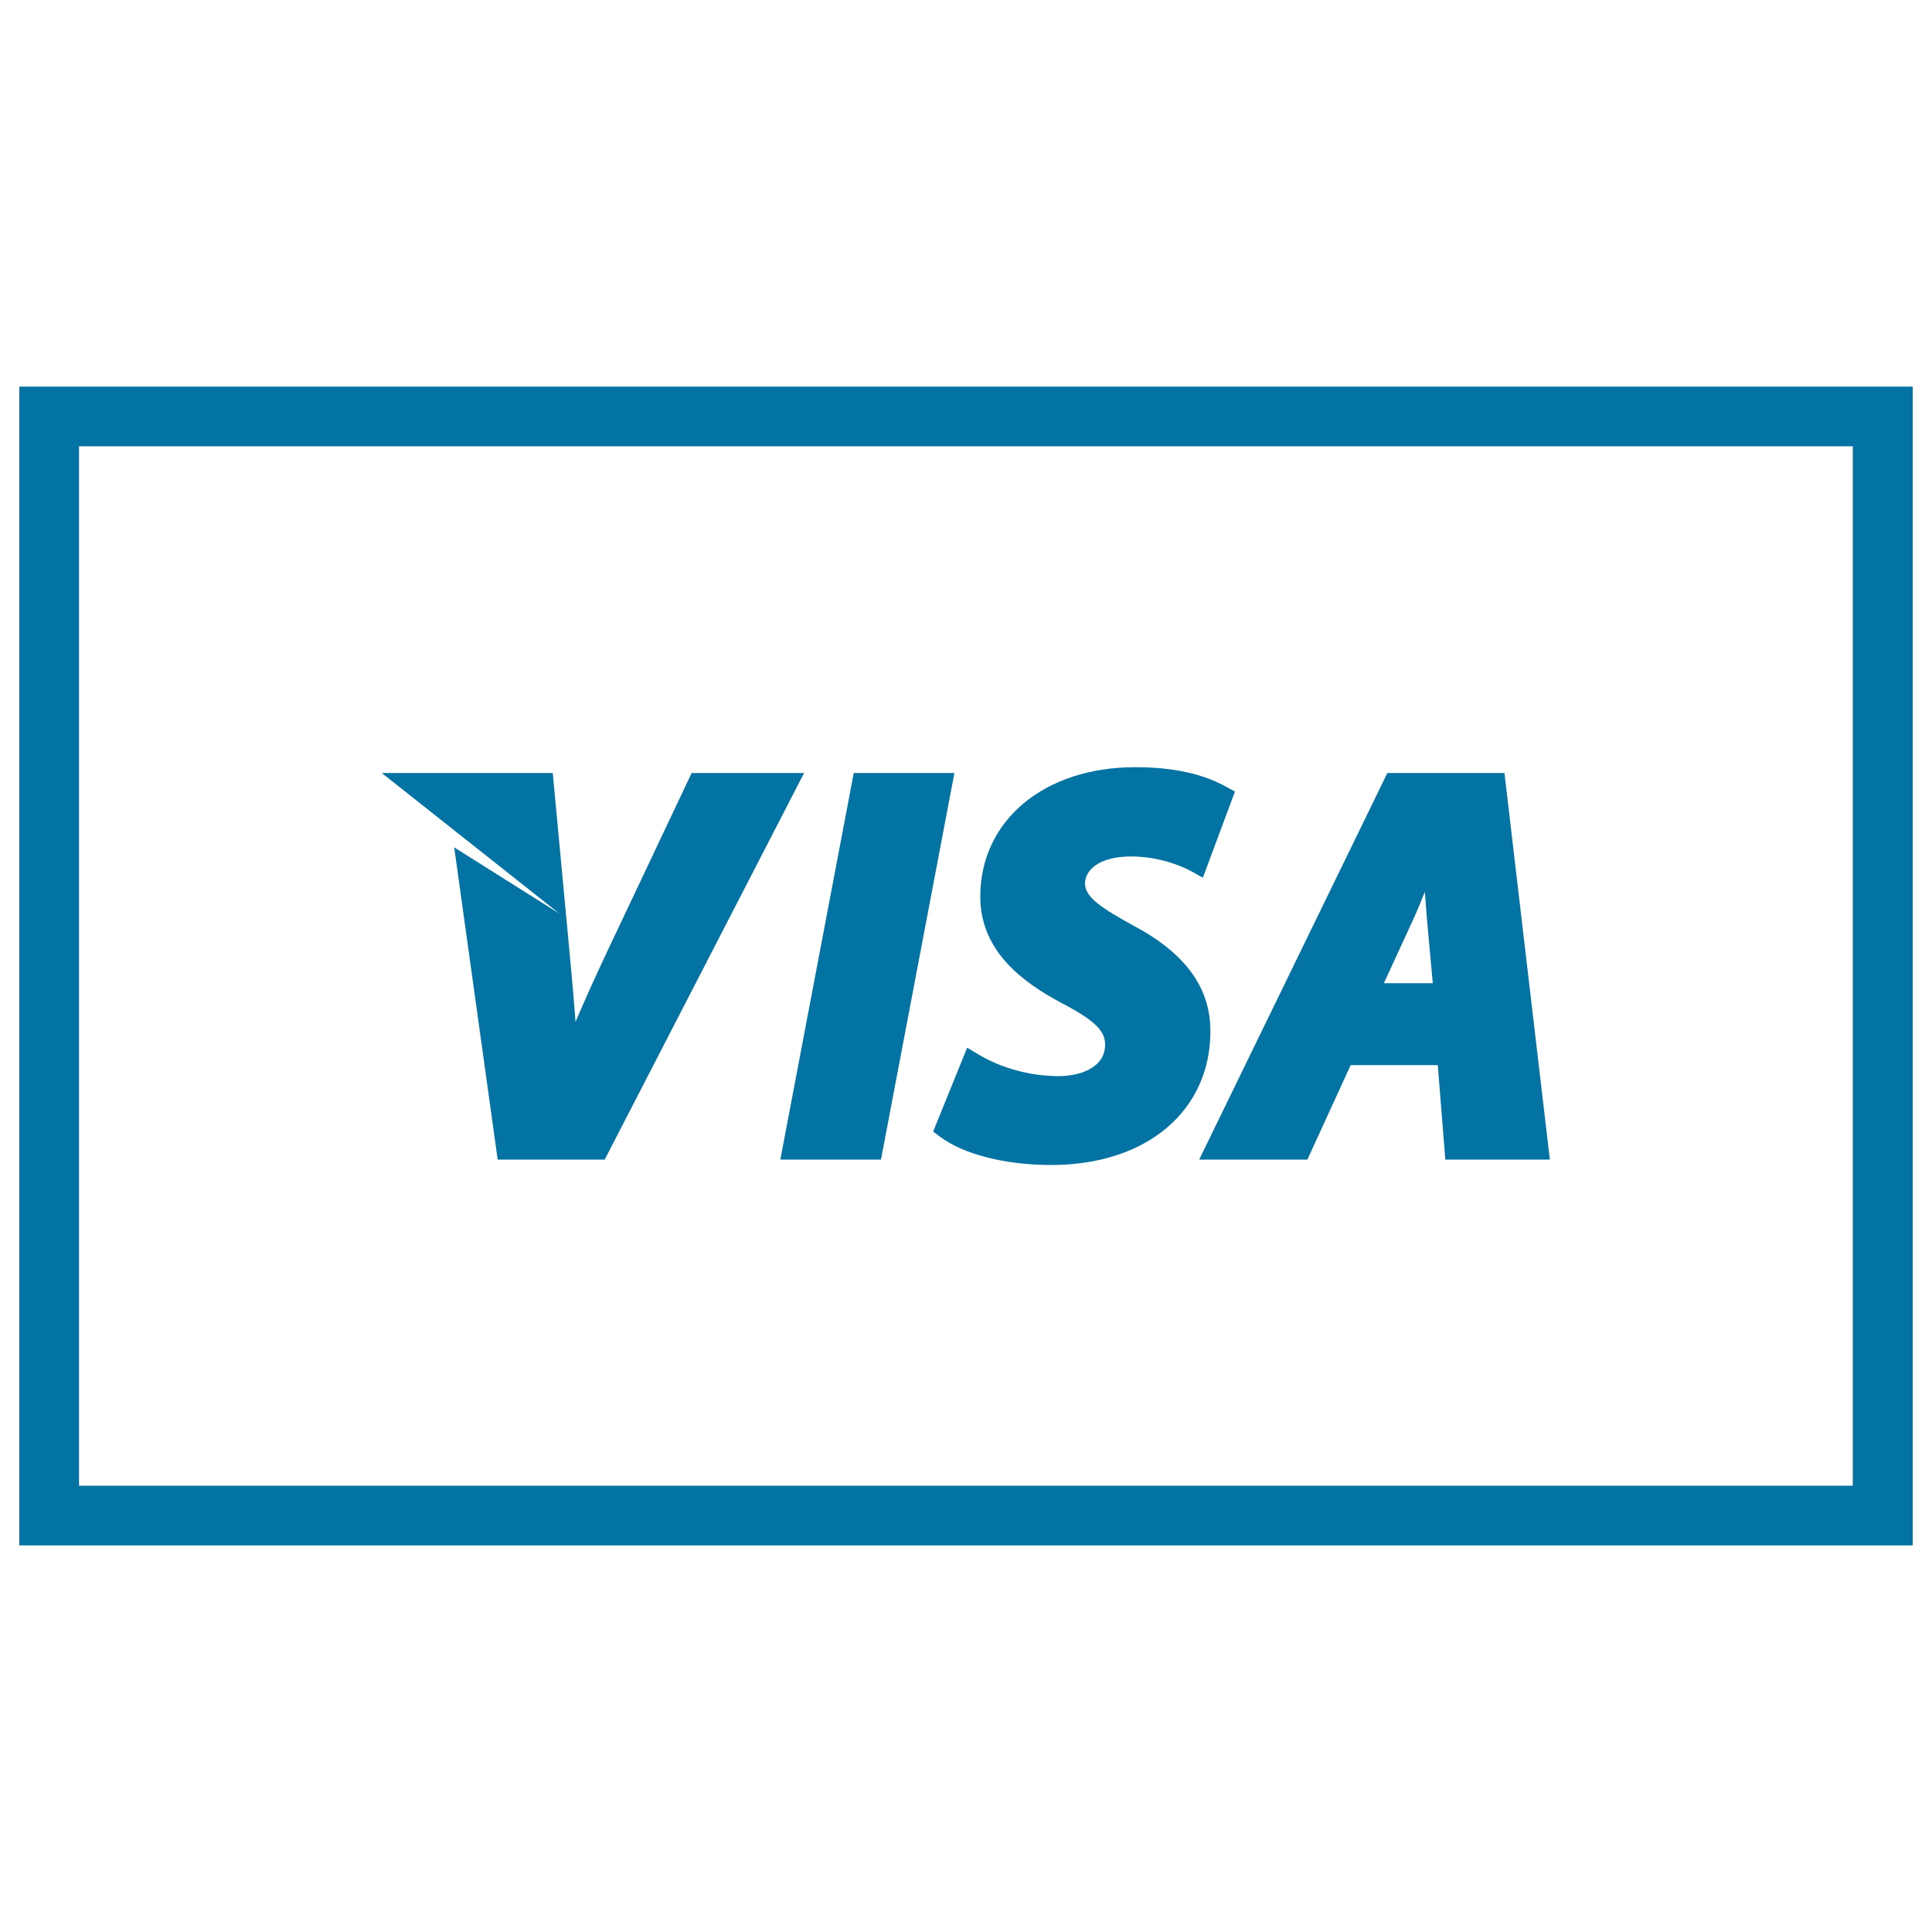
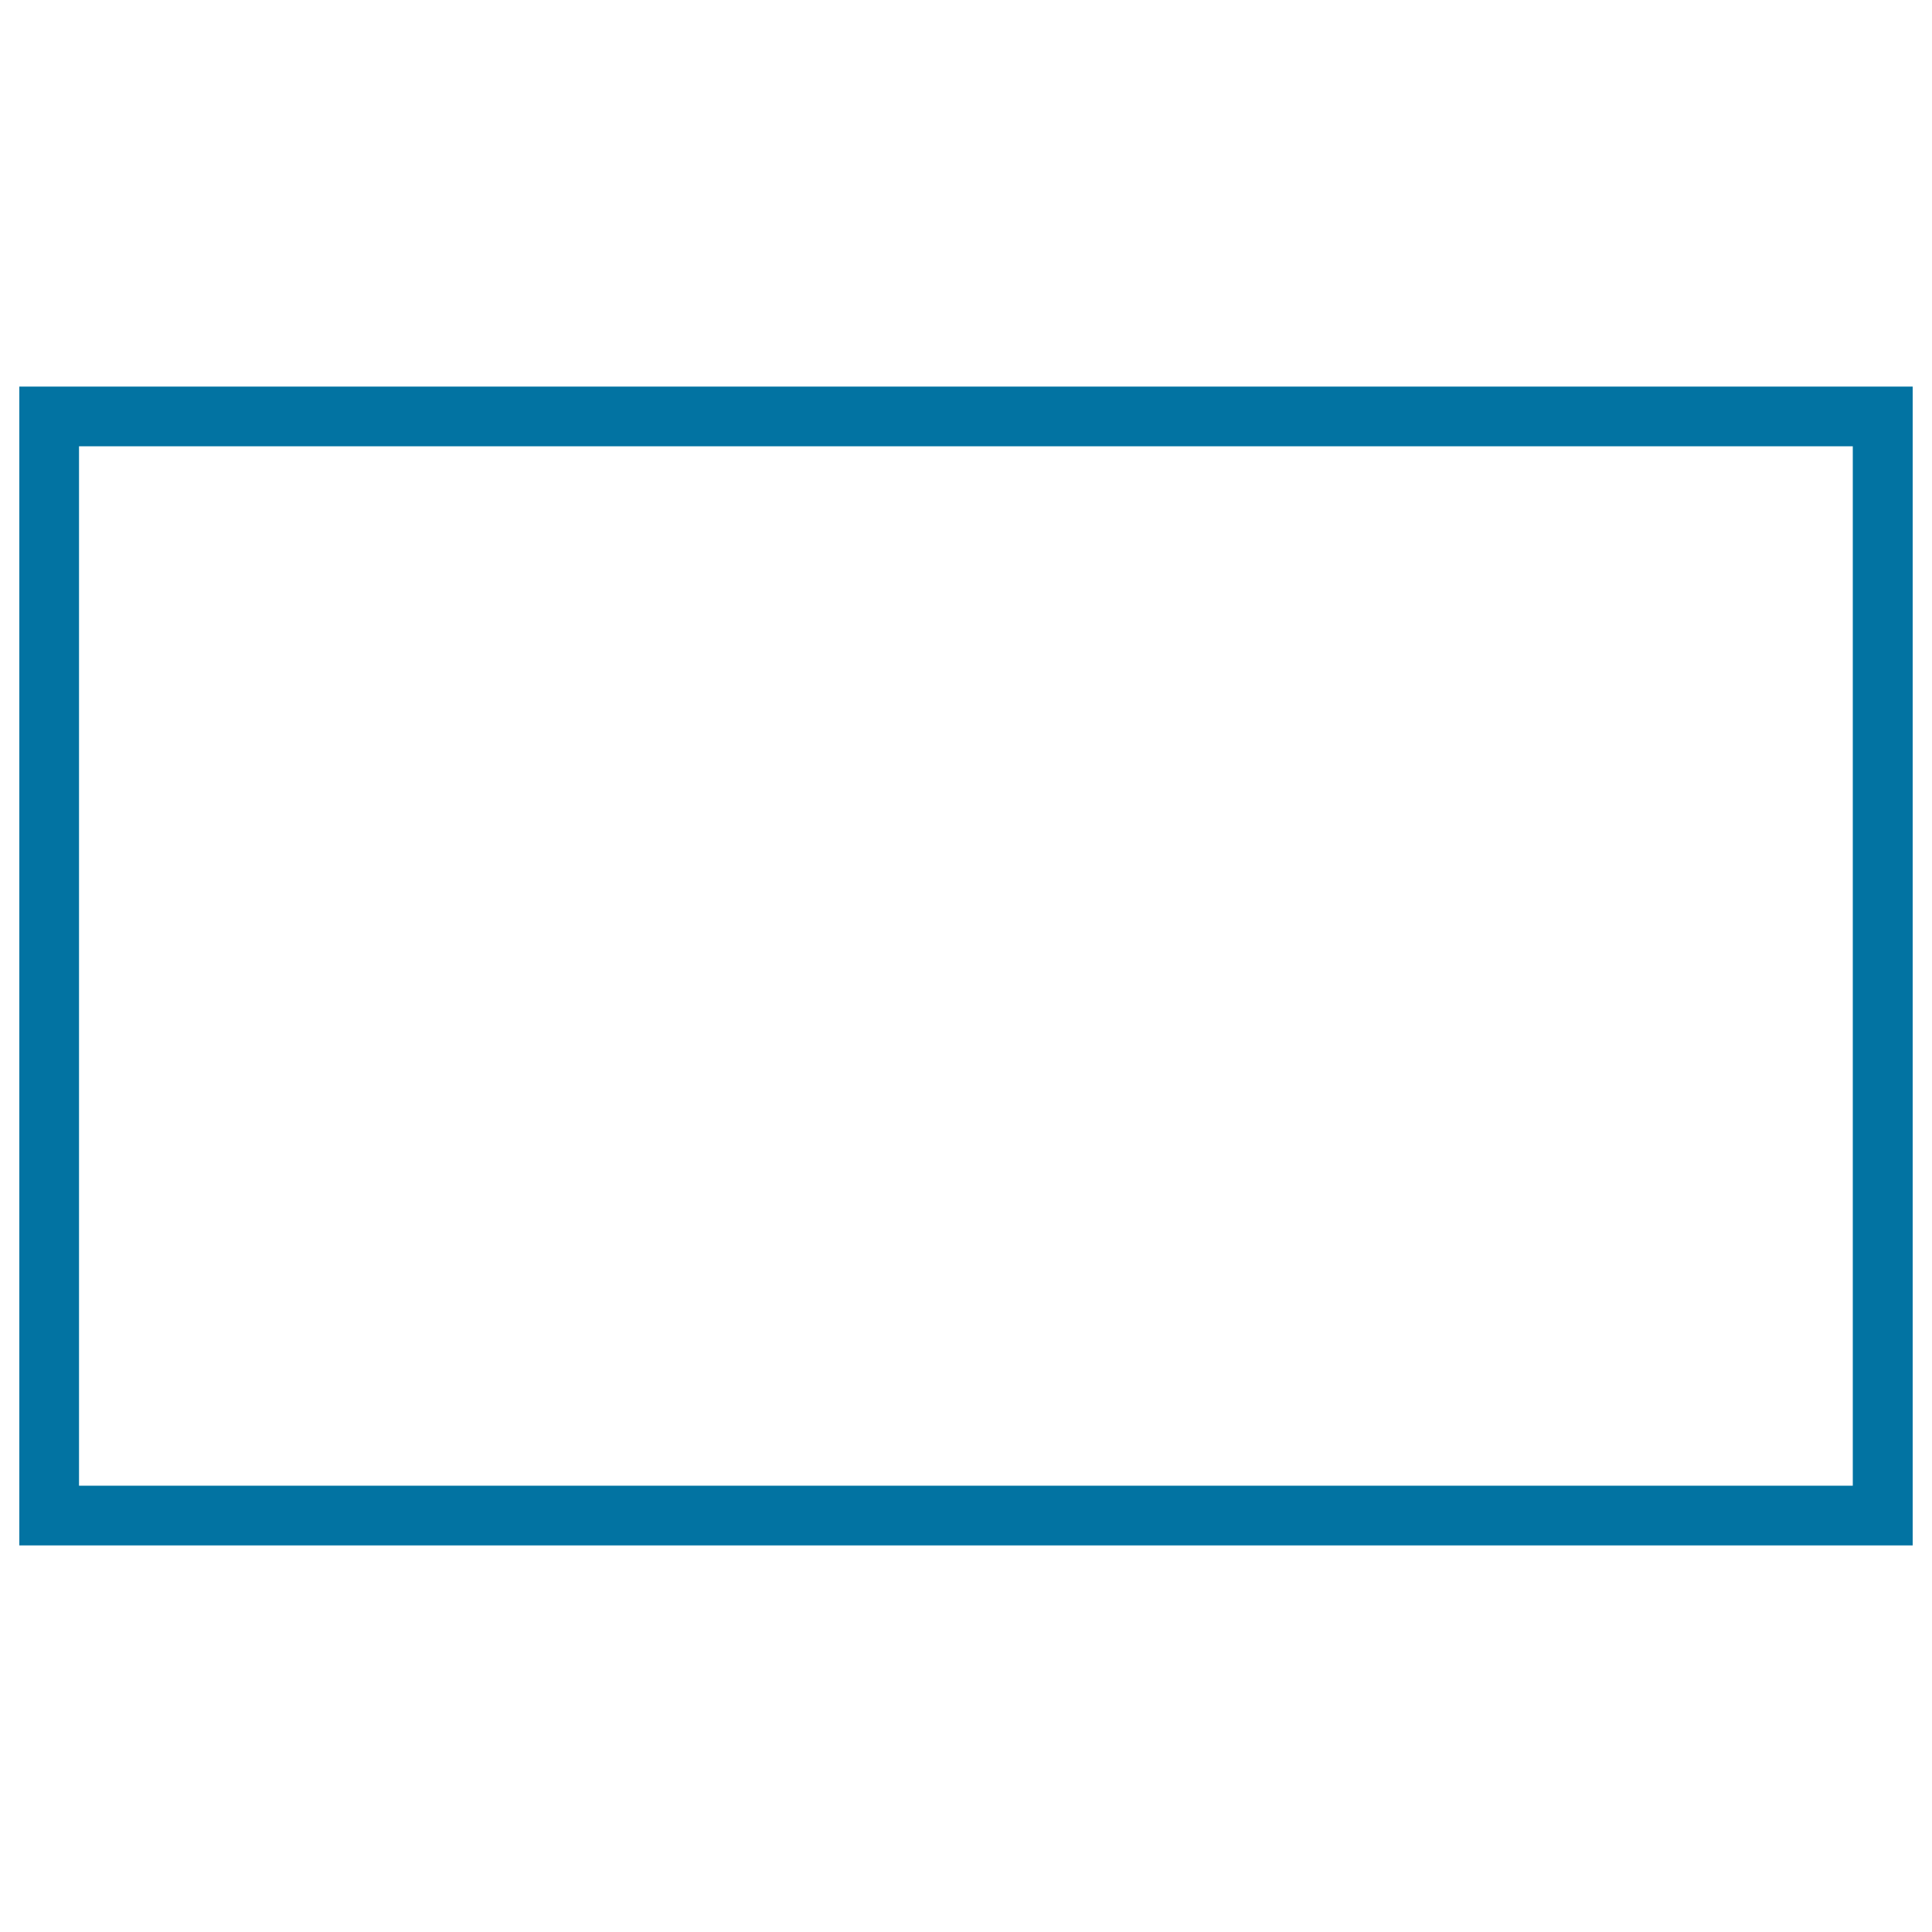
<svg xmlns="http://www.w3.org/2000/svg" viewBox="0 0 1000 1000" style="fill:#0273a2">
  <title>Visa SVG icon</title>
  <g>
    <g>
-       <path d="M235.1,438.6l22.5,161.6H313l103.2-200.1H358l-43.9,92.8c-6.2,13.2-11.6,25.1-16.2,36c-0.9-11.4-1.8-22.5-2.9-33.8l-8.9-95h-88.5l92.1,72.9L235.1,438.6z" />
-       <polygon points="456,600.2 494,400.1 441.9,400.1 403.9,600.2 " />
-       <path d="M486.6,588.4c12.2,9.1,33.7,14.6,57.5,14.6c49.3,0,82.4-27.9,82.4-69.3c0-22.7-13.2-40.6-40.4-54.9c-15.3-8.5-24.5-14.2-24.5-21.5c0-6.8,7.1-14,23.9-14c16.3,0,28.9,6.4,31.2,7.7l5.9,3.3l16.6-44.6l-4.4-2.4c-12.4-6.9-27.9-10.2-47.2-10.2c-47.2,0-80.2,27.6-80.2,67c0,28.6,22.5,44.6,42.3,55.2c18.6,9.6,22.3,15.2,22.3,21.4c0,12-13,16.3-24.1,16.3c-14.5,0-29.6-4.1-41.4-11.2l-5.9-3.5L483,585.7L486.6,588.4z" />
-       <path d="M676.7,600.2l22.4-48.9h45.1l3.9,48.9h54.1l-23.5-200.1h-60.6l-97.4,200.1H676.7z M731.2,476.5c2.1-4.5,4.2-9.6,6.3-14.9c0.4,4.8,0.7,9.2,1,13.1l3.1,34.2h-25.3L731.2,476.5z" />
-     </g>
+       </g>
    <g>
      <path d="M990,799.9H10V200.1h980V799.9z M40.9,769H959V231H40.9V769z" />
    </g>
  </g>
</svg>